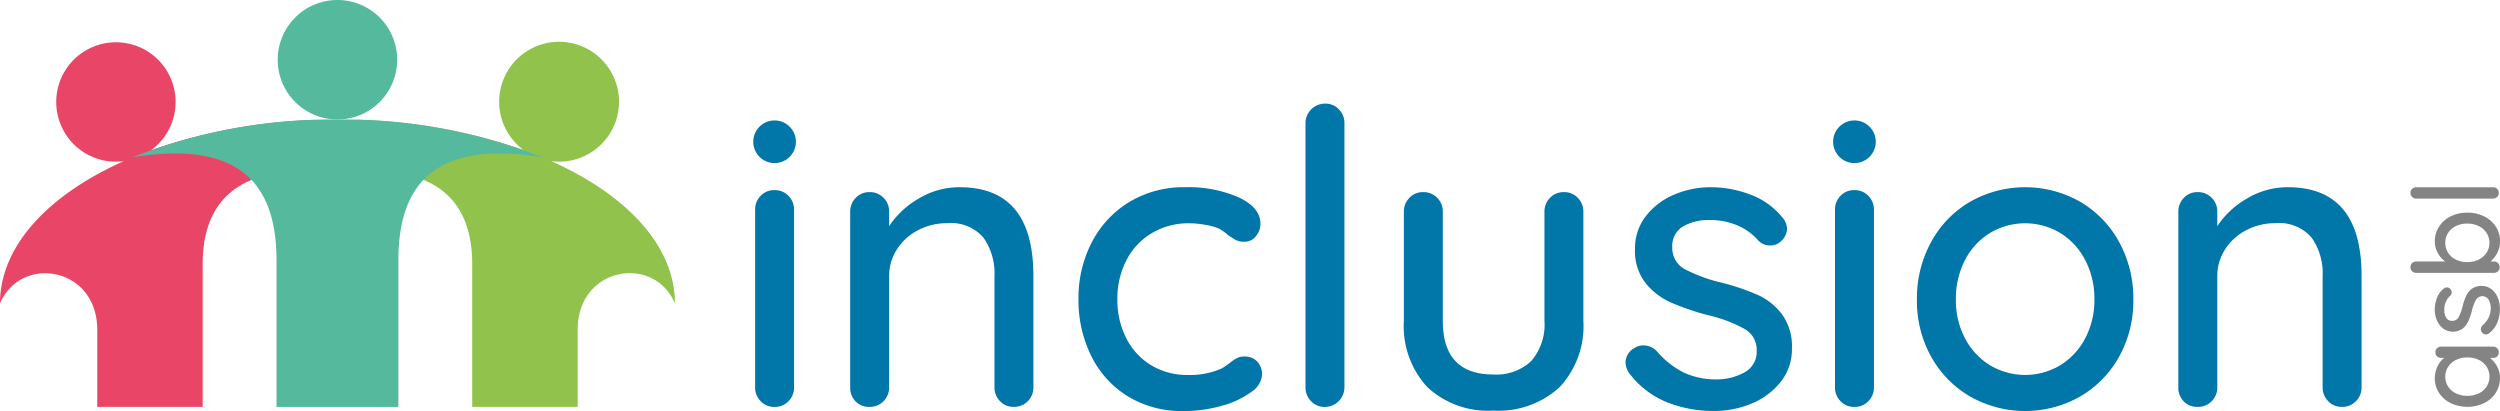
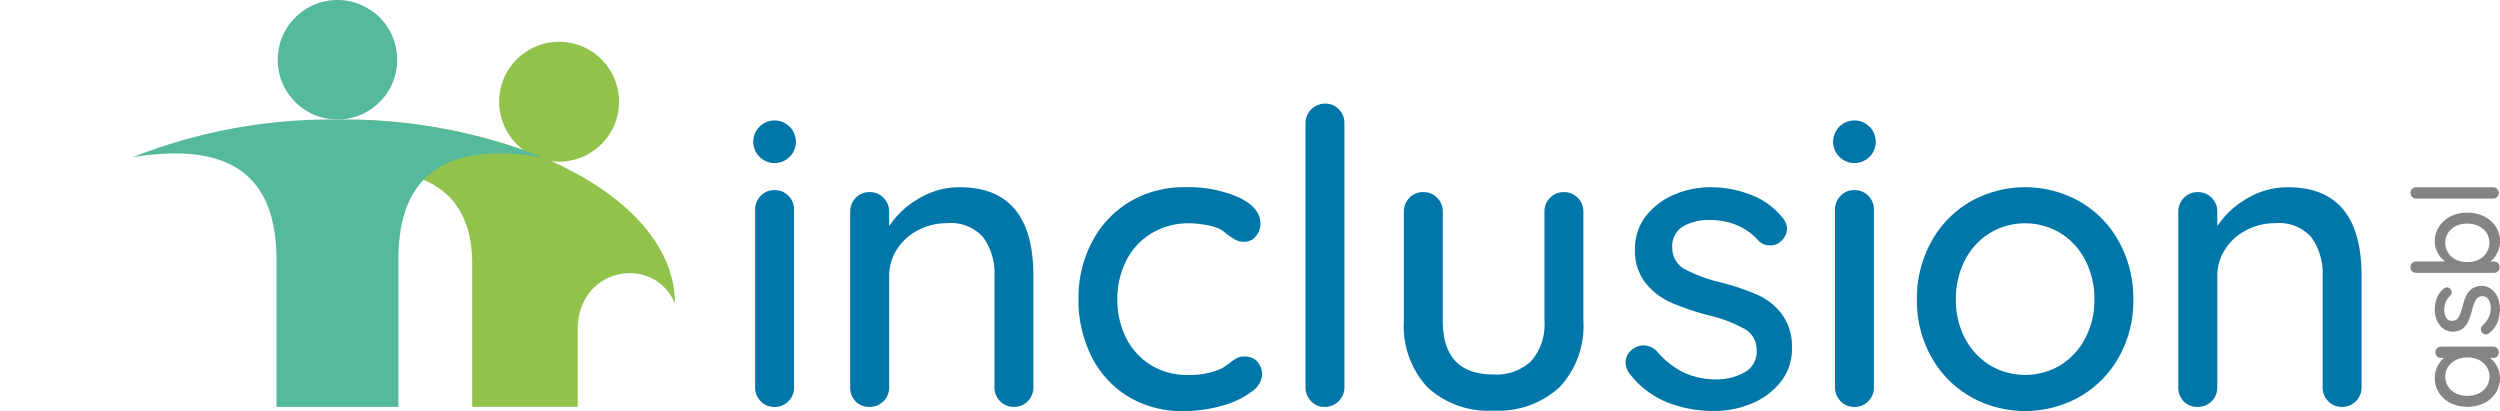
<svg xmlns="http://www.w3.org/2000/svg" width="207.519" height="34.116" viewBox="0 0 207.519 34.116">
  <g id="Groupe_61" data-name="Groupe 61" transform="translate(-6.2 -9.813)">
-     <path id="Tracé_1363" data-name="Tracé 1363" d="M18.763,21.741a4.955,4.955,0,1,0-2.936.967,5.024,5.024,0,0,0,.655-.048C10.209,25.46,6.2,29.713,6.2,34.477c1.728-4.082,8.074-3.06,8.074,2.191v6.395h8.75V31.2c0-4.232,1.971-7.223,7.075-7.659,1.9-.162,2.446-2.892,2.521-4.3a45.248,45.248,0,0,0-13.858,2.509" transform="translate(0 0.525)" fill="#e94667" />
    <path id="Tracé_1364" data-name="Tracé 1364" d="M47.506,22.661a4.864,4.864,0,0,0,.645.046,4.975,4.975,0,1,0-2.938-.971,45.289,45.289,0,0,0-13.856-2.507c.078,1.41.628,4.139,2.524,4.3,5.1.439,7.073,3.43,7.073,7.656V43.06h8.755v-6.4c0-5.252,6.344-6.272,8.073-2.185,0-4.766-4-9.016-10.275-11.815" transform="translate(4.443 0.525)" fill="#91c24b" />
    <path id="Tracé_1365" data-name="Tracé 1365" d="M32.558,18.243a44.859,44.859,0,0,0-17,3.133C25.166,19.8,27.5,24.359,27.5,29.954V42.1H37.616V29.954c0-5.595,2.333-10.154,11.945-8.577a44.885,44.885,0,0,0-17-3.133" transform="translate(1.652 1.489)" fill="#55b99e" />
    <path id="Tracé_1366" data-name="Tracé 1366" d="M35.71,14.772a4.959,4.959,0,1,0-4.959,4.959,4.958,4.958,0,0,0,4.959-4.959" transform="translate(3.46)" fill="#55b99e" />
    <path id="Tracé_1367" data-name="Tracé 1367" d="M61.073,23.226a1.514,1.514,0,0,0-1.141.475,1.6,1.6,0,0,0-.459,1.154V39.587a1.6,1.6,0,0,0,.459,1.157,1.519,1.519,0,0,0,1.141.477,1.552,1.552,0,0,0,1.171-.477,1.6,1.6,0,0,0,.46-1.157V24.856a1.6,1.6,0,0,0-.46-1.154,1.547,1.547,0,0,0-1.171-.475" transform="translate(9.408 2.369)" fill="#0076a9" />
    <path id="Tracé_1368" data-name="Tracé 1368" d="M75.262,23.022a6.515,6.515,0,0,0-3.384.935,7.294,7.294,0,0,0-2.466,2.294v-1.19a1.6,1.6,0,0,0-.46-1.158,1.558,1.558,0,0,0-1.173-.475,1.519,1.519,0,0,0-1.14.475,1.615,1.615,0,0,0-.46,1.158V39.62a1.629,1.629,0,0,0,.442,1.174,1.534,1.534,0,0,0,1.158.459,1.558,1.558,0,0,0,1.173-.475,1.6,1.6,0,0,0,.46-1.158V30.4a4.033,4.033,0,0,1,.628-2.193,4.55,4.55,0,0,1,1.735-1.6,5.121,5.121,0,0,1,2.467-.6A3.54,3.54,0,0,1,77.236,27.2a5.108,5.108,0,0,1,.919,3.2V39.62a1.6,1.6,0,0,0,.46,1.158,1.511,1.511,0,0,0,1.138.475,1.554,1.554,0,0,0,1.173-.475,1.6,1.6,0,0,0,.46-1.158V30.369q0-7.349-6.123-7.347" transform="translate(10.593 2.333)" fill="#0076a9" />
    <path id="Tracé_1369" data-name="Tracé 1369" d="M96.062,37.072a1.3,1.3,0,0,0-.628.136,3.9,3.9,0,0,0-.6.406,7.171,7.171,0,0,1-.647.444,6.416,6.416,0,0,1-2.857.545,5.679,5.679,0,0,1-3.029-.817,5.545,5.545,0,0,1-2.057-2.245,7,7,0,0,1-.731-3.233,6.89,6.89,0,0,1,.747-3.213,5.532,5.532,0,0,1,2.11-2.263,5.937,5.937,0,0,1,3.129-.817,7.566,7.566,0,0,1,1.361.136,4.445,4.445,0,0,1,1.157.34,3.79,3.79,0,0,1,.646.475,7.678,7.678,0,0,0,.7.444,1.488,1.488,0,0,0,.7.135,1.17,1.17,0,0,0,.952-.46,1.6,1.6,0,0,0,.374-1.038q0-1.324-1.786-2.176a10.39,10.39,0,0,0-4.473-.85,8.716,8.716,0,0,0-4.592,1.207,8.368,8.368,0,0,0-3.13,3.332,10,10,0,0,0-1.122,4.745,10.389,10.389,0,0,0,1.071,4.745A8.114,8.114,0,0,0,86.4,40.389,8.547,8.547,0,0,0,90.959,41.6a11.468,11.468,0,0,0,3.247-.444,7.246,7.246,0,0,0,2.417-1.14,1.879,1.879,0,0,0,.9-1.41,1.577,1.577,0,0,0-.391-1.107,1.387,1.387,0,0,0-1.072-.424" transform="translate(13.437 2.333)" fill="#0076a9" />
    <path id="Tracé_1370" data-name="Tracé 1370" d="M99.936,17.123A1.625,1.625,0,0,0,98.3,18.757V40.663a1.6,1.6,0,0,0,.46,1.157A1.515,1.515,0,0,0,99.9,42.3a1.627,1.627,0,0,0,1.632-1.634V18.757a1.6,1.6,0,0,0-.46-1.158,1.513,1.513,0,0,0-1.137-.477" transform="translate(16.266 1.291)" fill="#0076a9" />
    <path id="Tracé_1371" data-name="Tracé 1371" d="M118.507,23.368a1.518,1.518,0,0,0-1.139.477A1.61,1.61,0,0,0,116.91,25v9.05a4.621,4.621,0,0,1-1.09,3.332,4.208,4.208,0,0,1-3.164,1.121q-4.183,0-4.183-4.453V25a1.6,1.6,0,0,0-.461-1.157,1.561,1.561,0,0,0-1.173-.477,1.523,1.523,0,0,0-1.141.477A1.613,1.613,0,0,0,105.24,25v9.05a7.465,7.465,0,0,0,1.938,5.492,7.37,7.37,0,0,0,5.476,1.957,7.483,7.483,0,0,0,5.529-1.957,7.436,7.436,0,0,0,1.958-5.492V25a1.608,1.608,0,0,0-.462-1.157,1.548,1.548,0,0,0-1.171-.477" transform="translate(17.491 2.394)" fill="#0076a9" />
    <path id="Tracé_1372" data-name="Tracé 1372" d="M131.869,31.968a19.006,19.006,0,0,0-2.993-1.019,13.053,13.053,0,0,1-3.078-1.124,1.984,1.984,0,0,1-1.039-1.77,1.9,1.9,0,0,1,.9-1.785,4.264,4.264,0,0,1,2.191-.527,5.815,5.815,0,0,1,2.3.441,4.841,4.841,0,0,1,1.752,1.259,1.276,1.276,0,0,0,.986.409,1.215,1.215,0,0,0,.85-.307,1.463,1.463,0,0,0,.547-1.054,1.485,1.485,0,0,0-.412-.986,6.094,6.094,0,0,0-2.633-1.871,9.087,9.087,0,0,0-3.252-.612,7.646,7.646,0,0,0-3.145.645,5.776,5.776,0,0,0-2.313,1.8,4.351,4.351,0,0,0-.866,2.687,4.321,4.321,0,0,0,.866,2.807,5.656,5.656,0,0,0,2.126,1.633,21.691,21.691,0,0,0,3.165,1.072,11.5,11.5,0,0,1,2.943,1.121,1.963,1.963,0,0,1,1,1.768,1.937,1.937,0,0,1-.986,1.823,4.8,4.8,0,0,1-2.278.594,6.315,6.315,0,0,1-2.809-.579,7.163,7.163,0,0,1-2.194-1.735,1.552,1.552,0,0,0-1.119-.509,1.343,1.343,0,0,0-.785.238,1.376,1.376,0,0,0-.715,1.158,1.678,1.678,0,0,0,.309.917,7.394,7.394,0,0,0,3.077,2.384,10.331,10.331,0,0,0,3.962.747,7.979,7.979,0,0,0,3.147-.628,5.932,5.932,0,0,0,2.4-1.806,4.336,4.336,0,0,0,.918-2.771,4.5,4.5,0,0,0-.817-2.806,5.217,5.217,0,0,0-2.006-1.617" transform="translate(20.253 2.333)" fill="#0076a9" />
    <path id="Tracé_1373" data-name="Tracé 1373" d="M137.255,23.226a1.51,1.51,0,0,0-1.14.475,1.6,1.6,0,0,0-.459,1.154V39.587a1.6,1.6,0,0,0,.459,1.157,1.515,1.515,0,0,0,1.14.477,1.552,1.552,0,0,0,1.171-.477,1.6,1.6,0,0,0,.462-1.157V24.856a1.6,1.6,0,0,0-.462-1.154,1.547,1.547,0,0,0-1.171-.475" transform="translate(22.863 2.369)" fill="#0076a9" />
    <path id="Tracé_1374" data-name="Tracé 1374" d="M154.959,24.212a9.252,9.252,0,0,0-9.081,0,8.593,8.593,0,0,0-3.249,3.333,9.681,9.681,0,0,0-1.192,4.8,9.481,9.481,0,0,0,1.192,4.762,8.634,8.634,0,0,0,3.249,3.3,9.252,9.252,0,0,0,9.081,0,8.675,8.675,0,0,0,3.249-3.3,9.493,9.493,0,0,0,1.191-4.762,9.693,9.693,0,0,0-1.191-4.8,8.633,8.633,0,0,0-3.249-3.333m.44,11.361a5.722,5.722,0,0,1-2.073,2.23,5.694,5.694,0,0,1-5.817,0,5.713,5.713,0,0,1-2.077-2.23,6.75,6.75,0,0,1-.762-3.231,6.939,6.939,0,0,1,.762-3.283,5.66,5.66,0,0,1,2.077-2.245,5.687,5.687,0,0,1,5.817,0,5.677,5.677,0,0,1,2.073,2.245,6.845,6.845,0,0,1,.767,3.283,6.672,6.672,0,0,1-.767,3.231" transform="translate(23.883 2.333)" fill="#0076a9" />
    <path id="Tracé_1375" data-name="Tracé 1375" d="M168.964,23.022a6.511,6.511,0,0,0-3.383.935,7.3,7.3,0,0,0-2.469,2.294v-1.19a1.6,1.6,0,0,0-.459-1.158,1.562,1.562,0,0,0-1.173-.475,1.522,1.522,0,0,0-1.141.475,1.611,1.611,0,0,0-.461,1.158V39.62a1.625,1.625,0,0,0,.444,1.174,1.53,1.53,0,0,0,1.158.459,1.561,1.561,0,0,0,1.173-.475,1.6,1.6,0,0,0,.459-1.158V30.4a4.025,4.025,0,0,1,.631-2.193,4.524,4.524,0,0,1,1.735-1.6,5.114,5.114,0,0,1,2.466-.6,3.539,3.539,0,0,1,2.992,1.191,5.108,5.108,0,0,1,.919,3.2V39.62a1.6,1.6,0,0,0,.461,1.158,1.508,1.508,0,0,0,1.137.475,1.551,1.551,0,0,0,1.173-.475,1.6,1.6,0,0,0,.461-1.158V30.369q0-7.349-6.123-7.347" transform="translate(27.14 2.333)" fill="#0076a9" />
    <path id="Tracé_1376" data-name="Tracé 1376" d="M61.112,18.31a1.769,1.769,0,1,0,1.768,1.768,1.769,1.769,0,0,0-1.768-1.768" transform="translate(9.385 1.501)" fill="#0076a9" />
    <path id="Tracé_1377" data-name="Tracé 1377" d="M137.293,18.31a1.769,1.769,0,1,0,1.77,1.768,1.769,1.769,0,0,0-1.77-1.768" transform="translate(22.839 1.501)" fill="#0076a9" />
    <path id="Tracé_1378" data-name="Tracé 1378" d="M178.156,34.4a.477.477,0,0,1,.351-.133h4.3a.471.471,0,0,1,.337.133.456.456,0,0,1,.139.342.439.439,0,0,1-.134.337.472.472,0,0,1-.341.129h-.258a2.116,2.116,0,0,1,.589.7,1.986,1.986,0,0,1,.242.96,2.247,2.247,0,0,1-.347,1.225,2.379,2.379,0,0,1-.966.861,3.254,3.254,0,0,1-2.785,0,2.374,2.374,0,0,1-.965-.857,2.183,2.183,0,0,1-.347-1.2,2.215,2.215,0,0,1,.218-.975,2.028,2.028,0,0,1,.554-.719h-.238a.493.493,0,0,1-.346-.129.433.433,0,0,1-.138-.337.465.465,0,0,1,.133-.342m4.117,1.537a1.609,1.609,0,0,0-.654-.566,2.133,2.133,0,0,0-.94-.2,2.1,2.1,0,0,0-.932.2,1.653,1.653,0,0,0-.661.566,1.445,1.445,0,0,0-.242.827,1.468,1.468,0,0,0,.238.827,1.6,1.6,0,0,0,.653.565,2.284,2.284,0,0,0,1.885,0,1.606,1.606,0,0,0,.654-.565,1.558,1.558,0,0,0,0-1.654" transform="translate(30.336 4.318)" fill="#848484" />
    <path id="Tracé_1379" data-name="Tracé 1379" d="M182.2,34.01a.4.4,0,0,1-.338-.208.387.387,0,0,1-.068-.228.448.448,0,0,1,.148-.326,2.106,2.106,0,0,0,.5-.64,1.808,1.808,0,0,0,.171-.818,1.424,1.424,0,0,0-.174-.664.616.616,0,0,0-1.046.006,3.325,3.325,0,0,0-.326.857,6.343,6.343,0,0,1-.313.921,1.661,1.661,0,0,1-.475.62,1.4,1.4,0,0,1-1.6,0,1.683,1.683,0,0,1-.524-.674,2.218,2.218,0,0,1-.188-.917,2.646,2.646,0,0,1,.178-.946,1.772,1.772,0,0,1,.546-.768.39.39,0,0,1,.594.04.358.358,0,0,1,.089.247.37.37,0,0,1-.121.287,1.4,1.4,0,0,0-.366.511,1.69,1.69,0,0,0-.129.669,1.251,1.251,0,0,0,.153.638.556.556,0,0,0,.521.264.577.577,0,0,0,.515-.3,3.745,3.745,0,0,0,.327-.9,5.445,5.445,0,0,1,.3-.872,1.525,1.525,0,0,1,.472-.585,1.3,1.3,0,0,1,.815-.238,1.26,1.26,0,0,1,.808.268,1.709,1.709,0,0,1,.526.7,2.329,2.329,0,0,1,.181.917,3.014,3.014,0,0,1-.216,1.154,2.168,2.168,0,0,1-.694.9.505.505,0,0,1-.267.089" transform="translate(30.336 3.563)" fill="#848484" />
    <path id="Tracé_1380" data-name="Tracé 1380" d="M178.625,25.985a2.386,2.386,0,0,1,.958-.857,3.03,3.03,0,0,1,1.39-.313,3.077,3.077,0,0,1,1.4.313,2.385,2.385,0,0,1,.971.857,2.186,2.186,0,0,1,.347,1.2,2.069,2.069,0,0,1-.229.961,2.214,2.214,0,0,1-.564.724h.288a.469.469,0,0,1,.337.134.492.492,0,0,1,.006.674.474.474,0,0,1-.342.134H176.73a.47.47,0,0,1-.341-.129.492.492,0,0,1,0-.679.47.47,0,0,1,.338-.134h2.418a1.954,1.954,0,0,1-.613-.693,1.931,1.931,0,0,1-.256-.972,2.2,2.2,0,0,1,.346-1.219m3.945.506a1.623,1.623,0,0,0-.662-.569,2.135,2.135,0,0,0-.937-.2,2.1,2.1,0,0,0-.932.2,1.588,1.588,0,0,0-.655.569,1.558,1.558,0,0,0,0,1.654,1.584,1.584,0,0,0,.651.571,2.074,2.074,0,0,0,.937.2,2.117,2.117,0,0,0,.94-.2,1.63,1.63,0,0,0,.659-.571,1.526,1.526,0,0,0,0-1.654" transform="translate(30.032 2.649)" fill="#848484" />
    <path id="Tracé_1381" data-name="Tracé 1381" d="M183.446,23.161a.458.458,0,0,1,.139.338.437.437,0,0,1-.139.331.458.458,0,0,1-.335.134h-6.382a.472.472,0,0,1-.474-.475.44.44,0,0,1,.138-.332.465.465,0,0,1,.337-.134h6.382a.456.456,0,0,1,.335.139" transform="translate(30.032 2.333)" fill="#848484" />
  </g>
</svg>